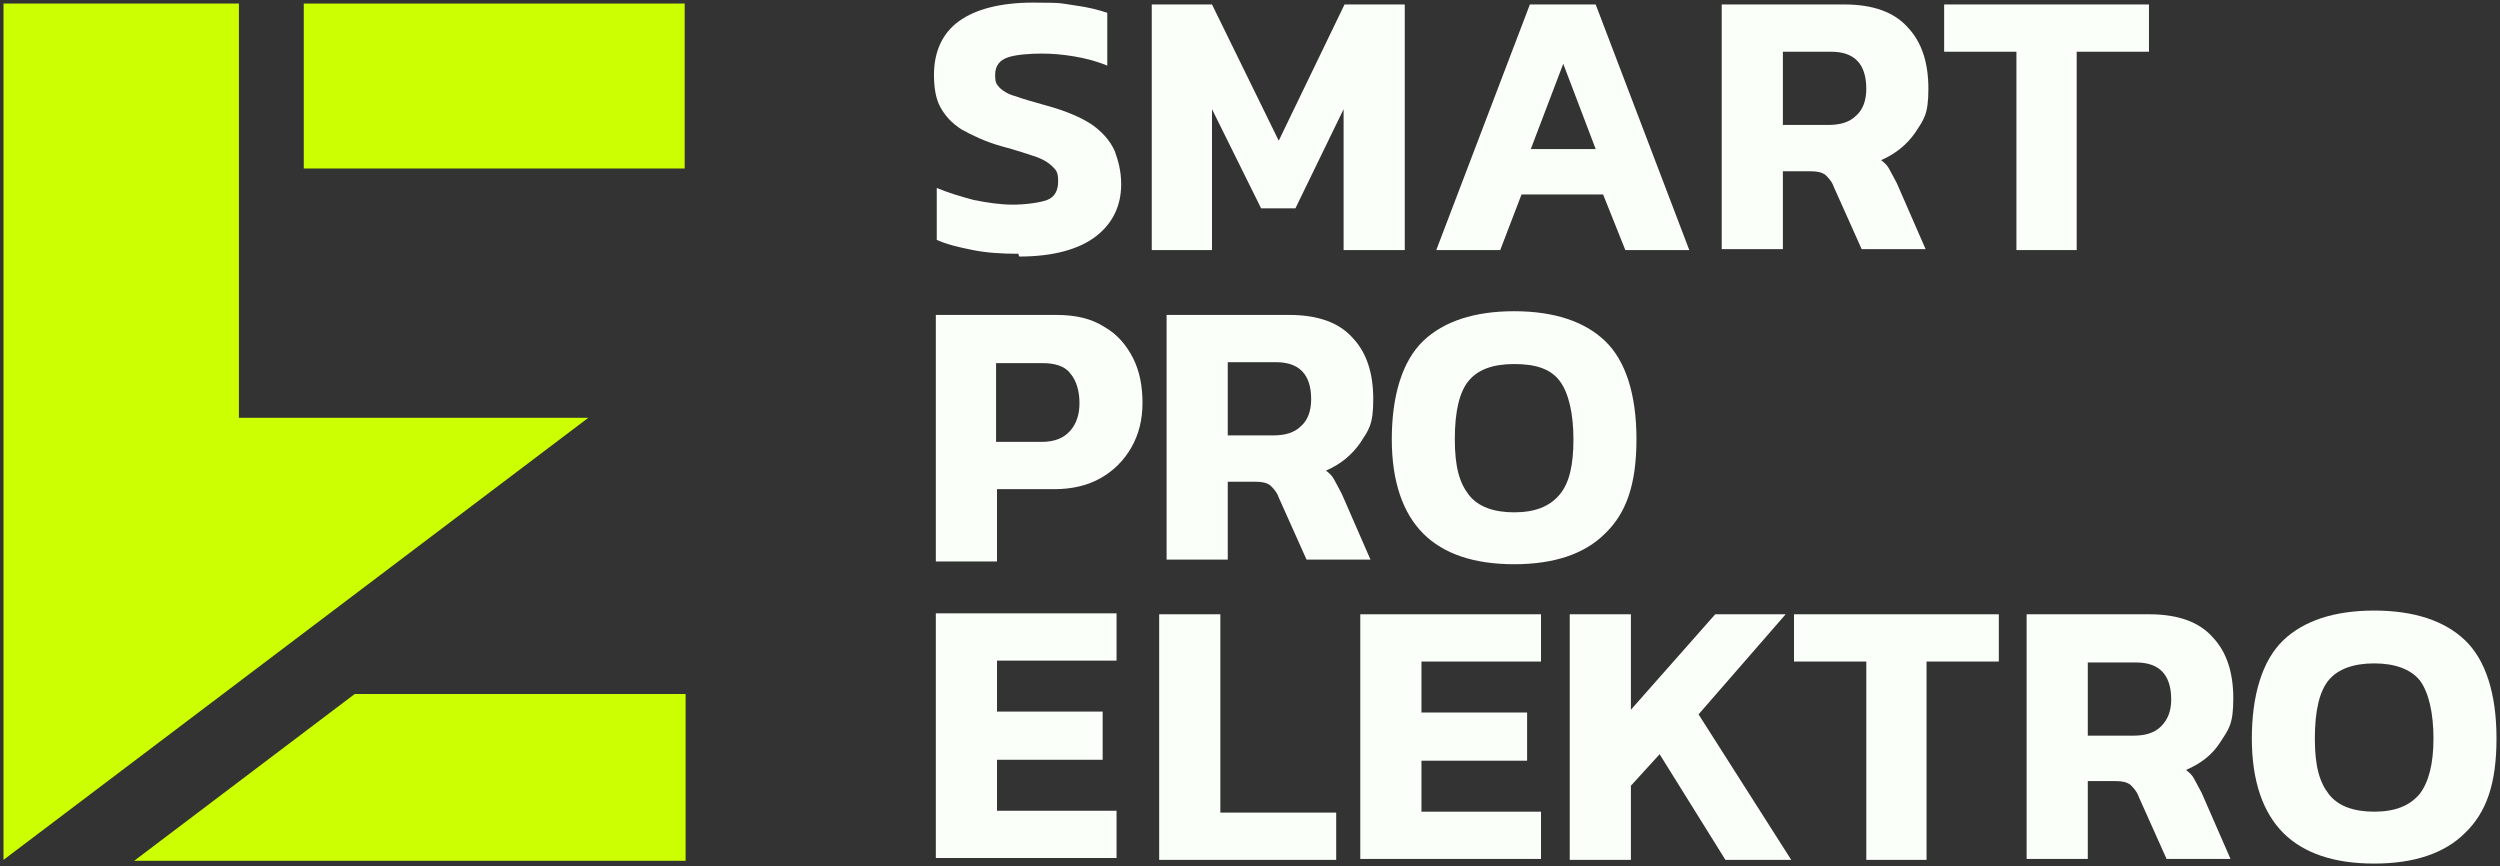
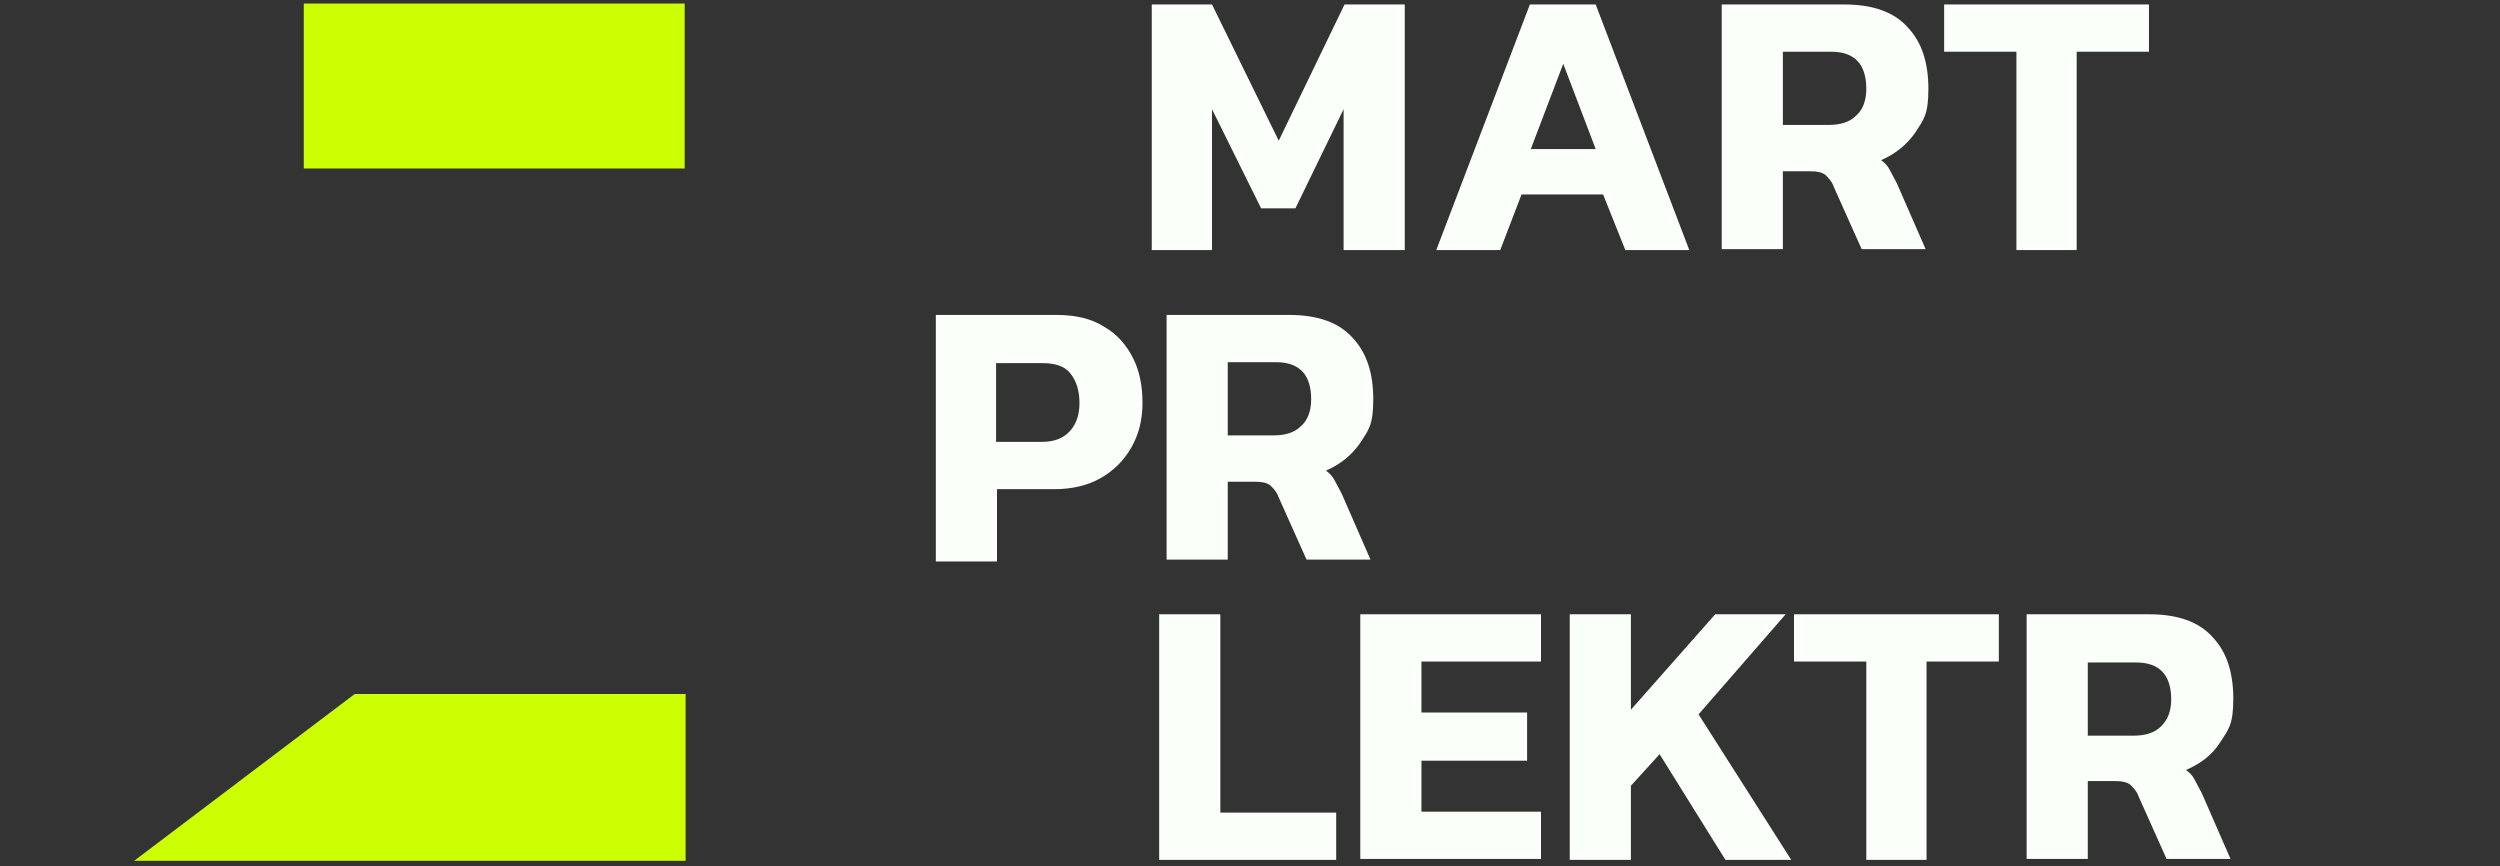
<svg xmlns="http://www.w3.org/2000/svg" width="482" height="167" viewBox="0 0 482 167" fill="none">
  <rect x="0" y="0" width="482" height="167" fill="#333333" stroke="none" />
-   <path d="M196.33 48.926C193.114 48.926 190.255 48.747 187.575 48.211C184.895 47.675 182.572 47.139 180.606 46.245V36.239C182.75 37.133 185.073 37.847 187.753 38.562C190.434 39.098 192.935 39.456 195.258 39.456C197.581 39.456 200.44 39.098 201.869 38.562C203.299 38.026 204.013 36.775 204.013 34.989C204.013 33.202 203.656 32.844 202.941 32.13C202.226 31.415 201.154 30.7 199.546 30.164C197.938 29.628 195.794 28.913 193.114 28.199C189.898 27.305 187.396 26.055 185.431 24.983C183.465 23.732 182.214 22.302 181.321 20.694C180.428 19.086 180.07 16.942 180.07 14.44C180.07 9.973 181.678 6.4 184.895 4.077C188.111 1.754 192.935 0.503 199.189 0.503C205.443 0.503 204.549 0.682 207.229 1.039C209.91 1.397 211.875 1.933 213.483 2.469V12.654C211.339 11.76 209.195 11.224 207.051 10.867C204.907 10.509 202.941 10.331 200.797 10.331C198.653 10.331 195.973 10.509 194.365 11.046C192.756 11.582 191.863 12.654 191.863 14.44C191.863 16.227 192.22 16.227 192.756 16.942C193.292 17.478 194.365 18.193 195.794 18.55C197.223 19.086 199.189 19.622 201.69 20.337C205.621 21.409 208.48 22.66 210.624 24.089C212.59 25.518 214.019 27.127 214.913 29.092C215.627 31.058 216.163 33.023 216.163 35.525C216.163 39.634 214.555 43.029 211.339 45.531C208.123 48.032 203.12 49.462 196.509 49.462L196.33 48.926Z" fill="#FAFFF9" />
  <path d="M222.06 48.211V0.861H233.674L246.539 27.127L259.225 0.861H270.839V48.211H259.046V21.052L249.755 40.17H243.144L233.674 21.052V48.211H221.881H222.06Z" fill="#FAFFF9" />
  <path d="M276.914 48.211L294.961 0.861H307.647L325.694 48.211H313.365L309.077 37.49H293.353L289.243 48.211H276.914ZM295.14 28.735H307.647L301.393 12.296L295.14 28.735Z" fill="#FAFFF9" />
  <path d="M331.947 48.211V0.861H355.533C361.072 0.861 365.182 2.29 367.862 5.328C370.542 8.187 371.793 12.118 371.793 17.121C371.793 22.124 370.9 23.017 369.291 25.519C367.683 27.841 365.539 29.628 362.68 30.879C363.395 31.415 363.931 31.951 364.288 32.666C364.646 33.38 365.182 34.274 365.718 35.346L371.257 48.032H358.928L353.568 36.061C353.21 34.989 352.496 34.274 351.96 33.738C351.245 33.202 350.351 33.023 349.101 33.023H343.74V48.032H331.947V48.211ZM343.74 24.089H352.496C354.818 24.089 356.605 23.553 357.856 22.302C359.107 21.23 359.821 19.444 359.821 17.121C359.821 12.296 357.499 9.973 353.032 9.973H343.74V24.089Z" fill="#FAFFF9" />
  <path d="M388.768 48.211V9.973H374.831V0.861H414.319V9.973H400.382V48.211H388.589H388.768Z" fill="#FAFFF9" />
  <path d="M180.428 108.068V60.718H203.656C207.408 60.718 210.446 61.432 212.947 63.041C215.449 64.47 217.236 66.614 218.486 69.116C219.737 71.617 220.273 74.476 220.273 77.692C220.273 80.909 219.559 83.767 218.129 86.269C216.7 88.77 214.734 90.736 212.233 92.165C209.731 93.595 206.694 94.309 203.299 94.309H192.221V108.247H180.428V108.068ZM192.221 85.197H200.797C203.299 85.197 205.085 84.482 206.336 83.053C207.587 81.623 208.123 79.837 208.123 77.692C208.123 75.548 207.587 73.404 206.336 71.975C205.264 70.545 203.299 70.009 200.976 70.009H192.042V85.197H192.221Z" fill="#FAFFF9" />
  <path d="M224.919 108.068V60.718H248.505C254.044 60.718 258.153 62.147 260.833 65.185C263.514 68.044 264.764 71.975 264.764 76.978C264.764 81.981 263.871 82.874 262.263 85.376C260.655 87.698 258.511 89.485 255.652 90.736C256.366 91.272 256.903 91.808 257.26 92.523C257.617 93.237 258.153 94.131 258.689 95.203L264.228 107.889H251.899L246.539 95.918C246.182 94.846 245.467 94.131 244.931 93.595C244.216 93.059 243.323 92.88 242.072 92.88H236.712V107.889H224.919V108.068ZM236.712 83.946H245.467C247.79 83.946 249.577 83.41 250.827 82.159C252.078 81.087 252.793 79.3 252.793 76.978C252.793 72.153 250.47 69.83 246.003 69.83H236.712V83.946Z" fill="#FAFFF9" />
-   <path d="M291.924 108.783C284.24 108.783 278.344 106.817 274.413 102.886C270.482 98.956 268.338 92.88 268.338 84.661C268.338 76.442 270.303 69.652 274.413 65.721C278.344 61.969 284.24 60.003 291.924 60.003C299.607 60.003 305.503 61.969 309.434 65.721C313.365 69.473 315.509 75.906 315.509 84.661C315.509 93.416 313.544 98.956 309.434 102.886C305.503 106.817 299.607 108.783 291.924 108.783ZM291.924 98.777C295.855 98.777 298.713 97.705 300.679 95.382C302.644 93.059 303.359 89.486 303.359 84.661C303.359 79.837 302.466 75.727 300.679 73.404C298.892 71.082 296.033 70.188 291.924 70.188C287.814 70.188 284.955 71.26 283.168 73.404C281.382 75.549 280.488 79.301 280.488 84.661C280.488 90.022 281.382 93.059 283.168 95.382C284.955 97.705 287.993 98.777 291.924 98.777Z" fill="#FAFFF9" />
  <path d="M223.49 165.782V118.432H235.283V156.67H257.618V165.782H223.49Z" fill="#FAFFF9" />
  <path d="M262.263 165.782V118.432H297.105V127.545H274.056V137.372H294.425V146.663H274.056V156.491H297.105V165.603H262.263V165.782Z" fill="#FAFFF9" />
-   <path d="M180.428 165.603V118.253H215.27V127.366H192.221V137.193H212.59V146.484H192.221V156.312H215.27V165.424H180.428V165.603Z" fill="#FAFFF9" />
  <path d="M302.644 165.782V118.432H314.437V136.836L330.697 118.432H344.277L327.481 137.729L345.349 165.782H332.662L319.976 145.413L314.437 151.488V165.782H302.644Z" fill="#FAFFF9" />
-   <path d="M359.822 165.782V127.545H345.885V118.432H385.373V127.545H371.436V165.782H359.644H359.822Z" fill="#FAFFF9" />
+   <path d="M359.822 165.782V127.545H345.885V118.432H385.373V127.545H371.436V165.782H359.644Z" fill="#FAFFF9" />
  <path d="M390.733 165.782V118.432H414.319C419.858 118.432 423.968 119.862 426.648 122.899C429.328 125.758 430.579 129.689 430.579 134.692C430.579 139.695 429.685 140.588 428.077 143.09C426.469 145.591 424.325 147.199 421.466 148.45C422.181 148.986 422.717 149.522 423.074 150.237C423.432 150.952 423.968 151.845 424.504 152.917L430.043 165.603H417.714L412.354 153.632C411.996 152.56 411.282 151.845 410.745 151.309C410.031 150.773 409.137 150.594 407.887 150.594H402.526V165.603H390.733V165.782ZM402.526 141.839H411.282C413.604 141.839 415.391 141.303 416.642 140.052C417.893 138.802 418.607 137.193 418.607 134.871C418.607 130.046 416.285 127.723 411.818 127.723H402.526V141.839Z" fill="#FAFFF9" />
-   <path d="M457.738 166.497C450.055 166.497 444.159 164.531 440.228 160.6C436.297 156.669 434.153 150.594 434.153 142.375C434.153 134.156 436.118 127.366 440.228 123.435C444.159 119.683 450.055 117.717 457.738 117.717C465.422 117.717 471.318 119.683 475.249 123.435C479.18 127.187 481.324 133.62 481.324 142.375C481.324 151.13 479.359 156.669 475.249 160.6C471.318 164.531 465.422 166.497 457.738 166.497ZM457.738 156.491C461.669 156.491 464.528 155.419 466.494 153.096C468.28 150.773 469.174 147.199 469.174 142.375C469.174 137.551 468.28 133.441 466.494 131.118C464.707 128.974 461.669 127.902 457.738 127.902C453.807 127.902 450.77 128.974 448.983 131.118C447.196 133.262 446.303 137.015 446.303 142.375C446.303 147.735 447.196 150.773 448.983 153.096C450.77 155.419 453.807 156.491 457.738 156.491Z" fill="#FAFFF9" />
-   <path d="M46.061 80.552V0.682H0.676V80.552V165.782L113.423 80.552H46.061Z" fill="#CCFF02" />
  <path d="M68.396 133.798C54.28 144.519 39.986 155.24 25.87 165.961C61.249 165.961 96.627 165.961 132.185 165.961V133.798C110.922 133.798 89.659 133.798 68.575 133.798H68.396Z" fill="#CCFF02" />
  <path d="M132.005 0.682H58.568V32.487H132.005V0.682Z" fill="#CCFF02" />
</svg>